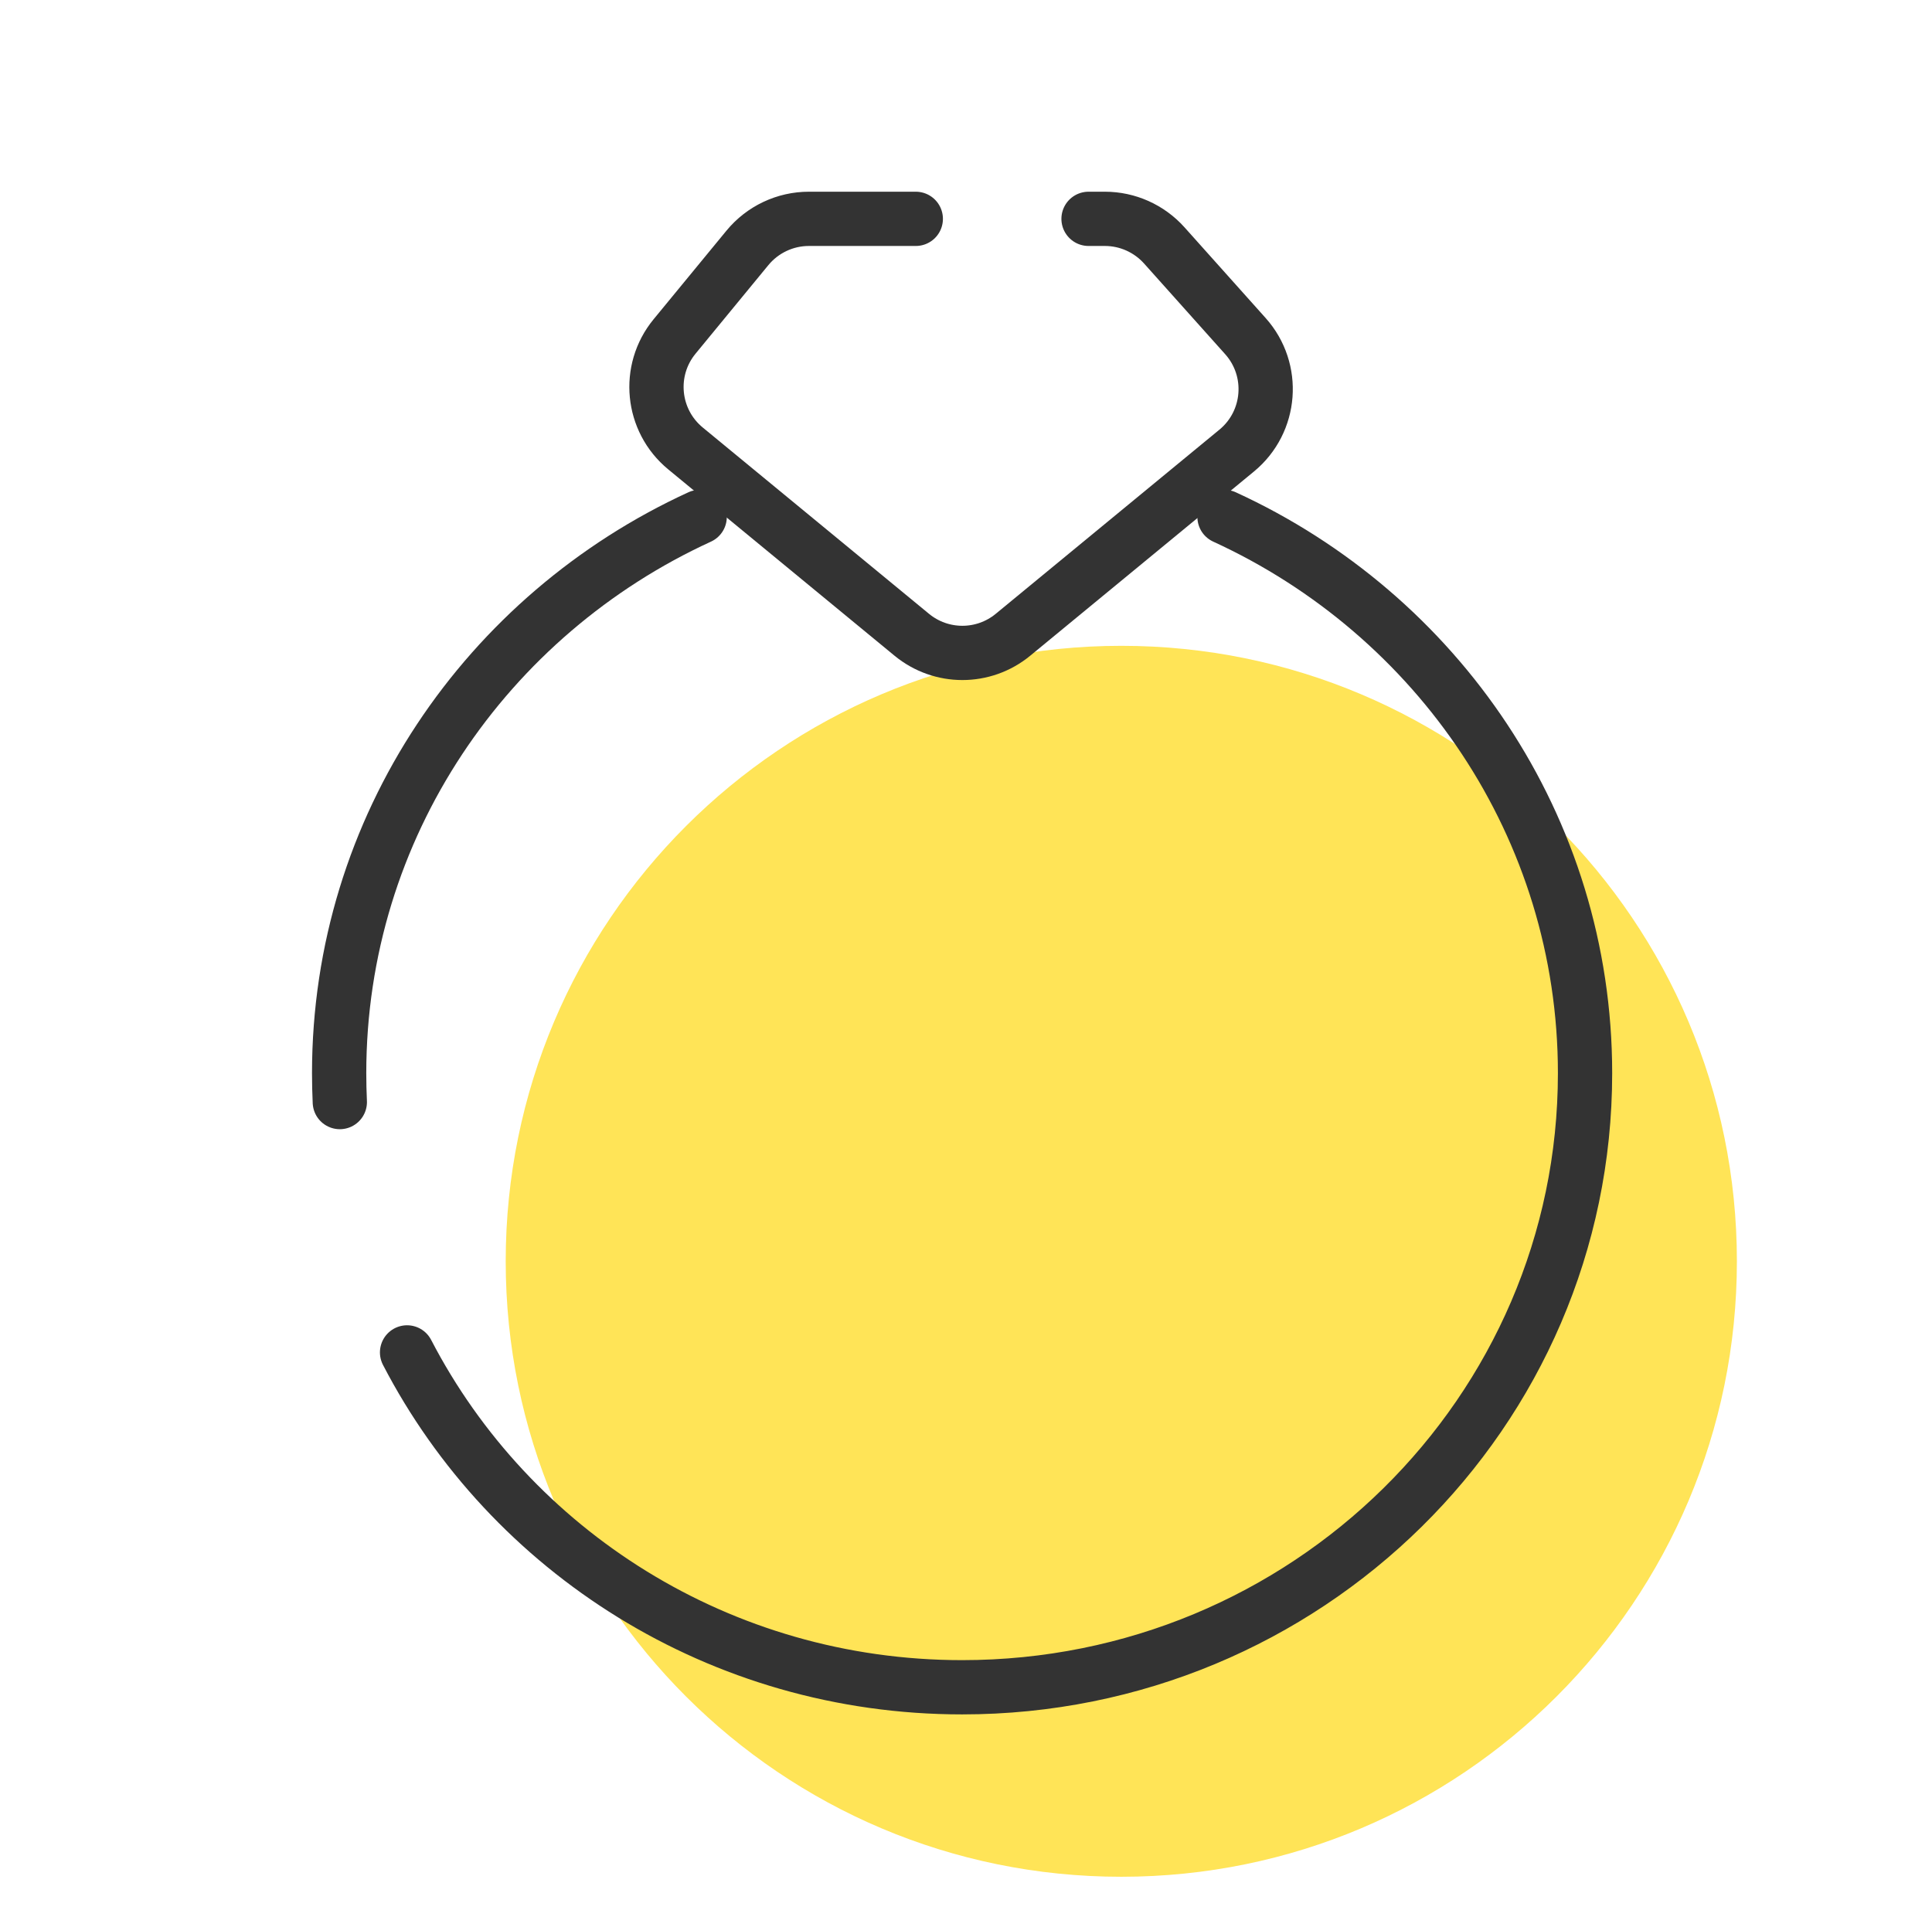
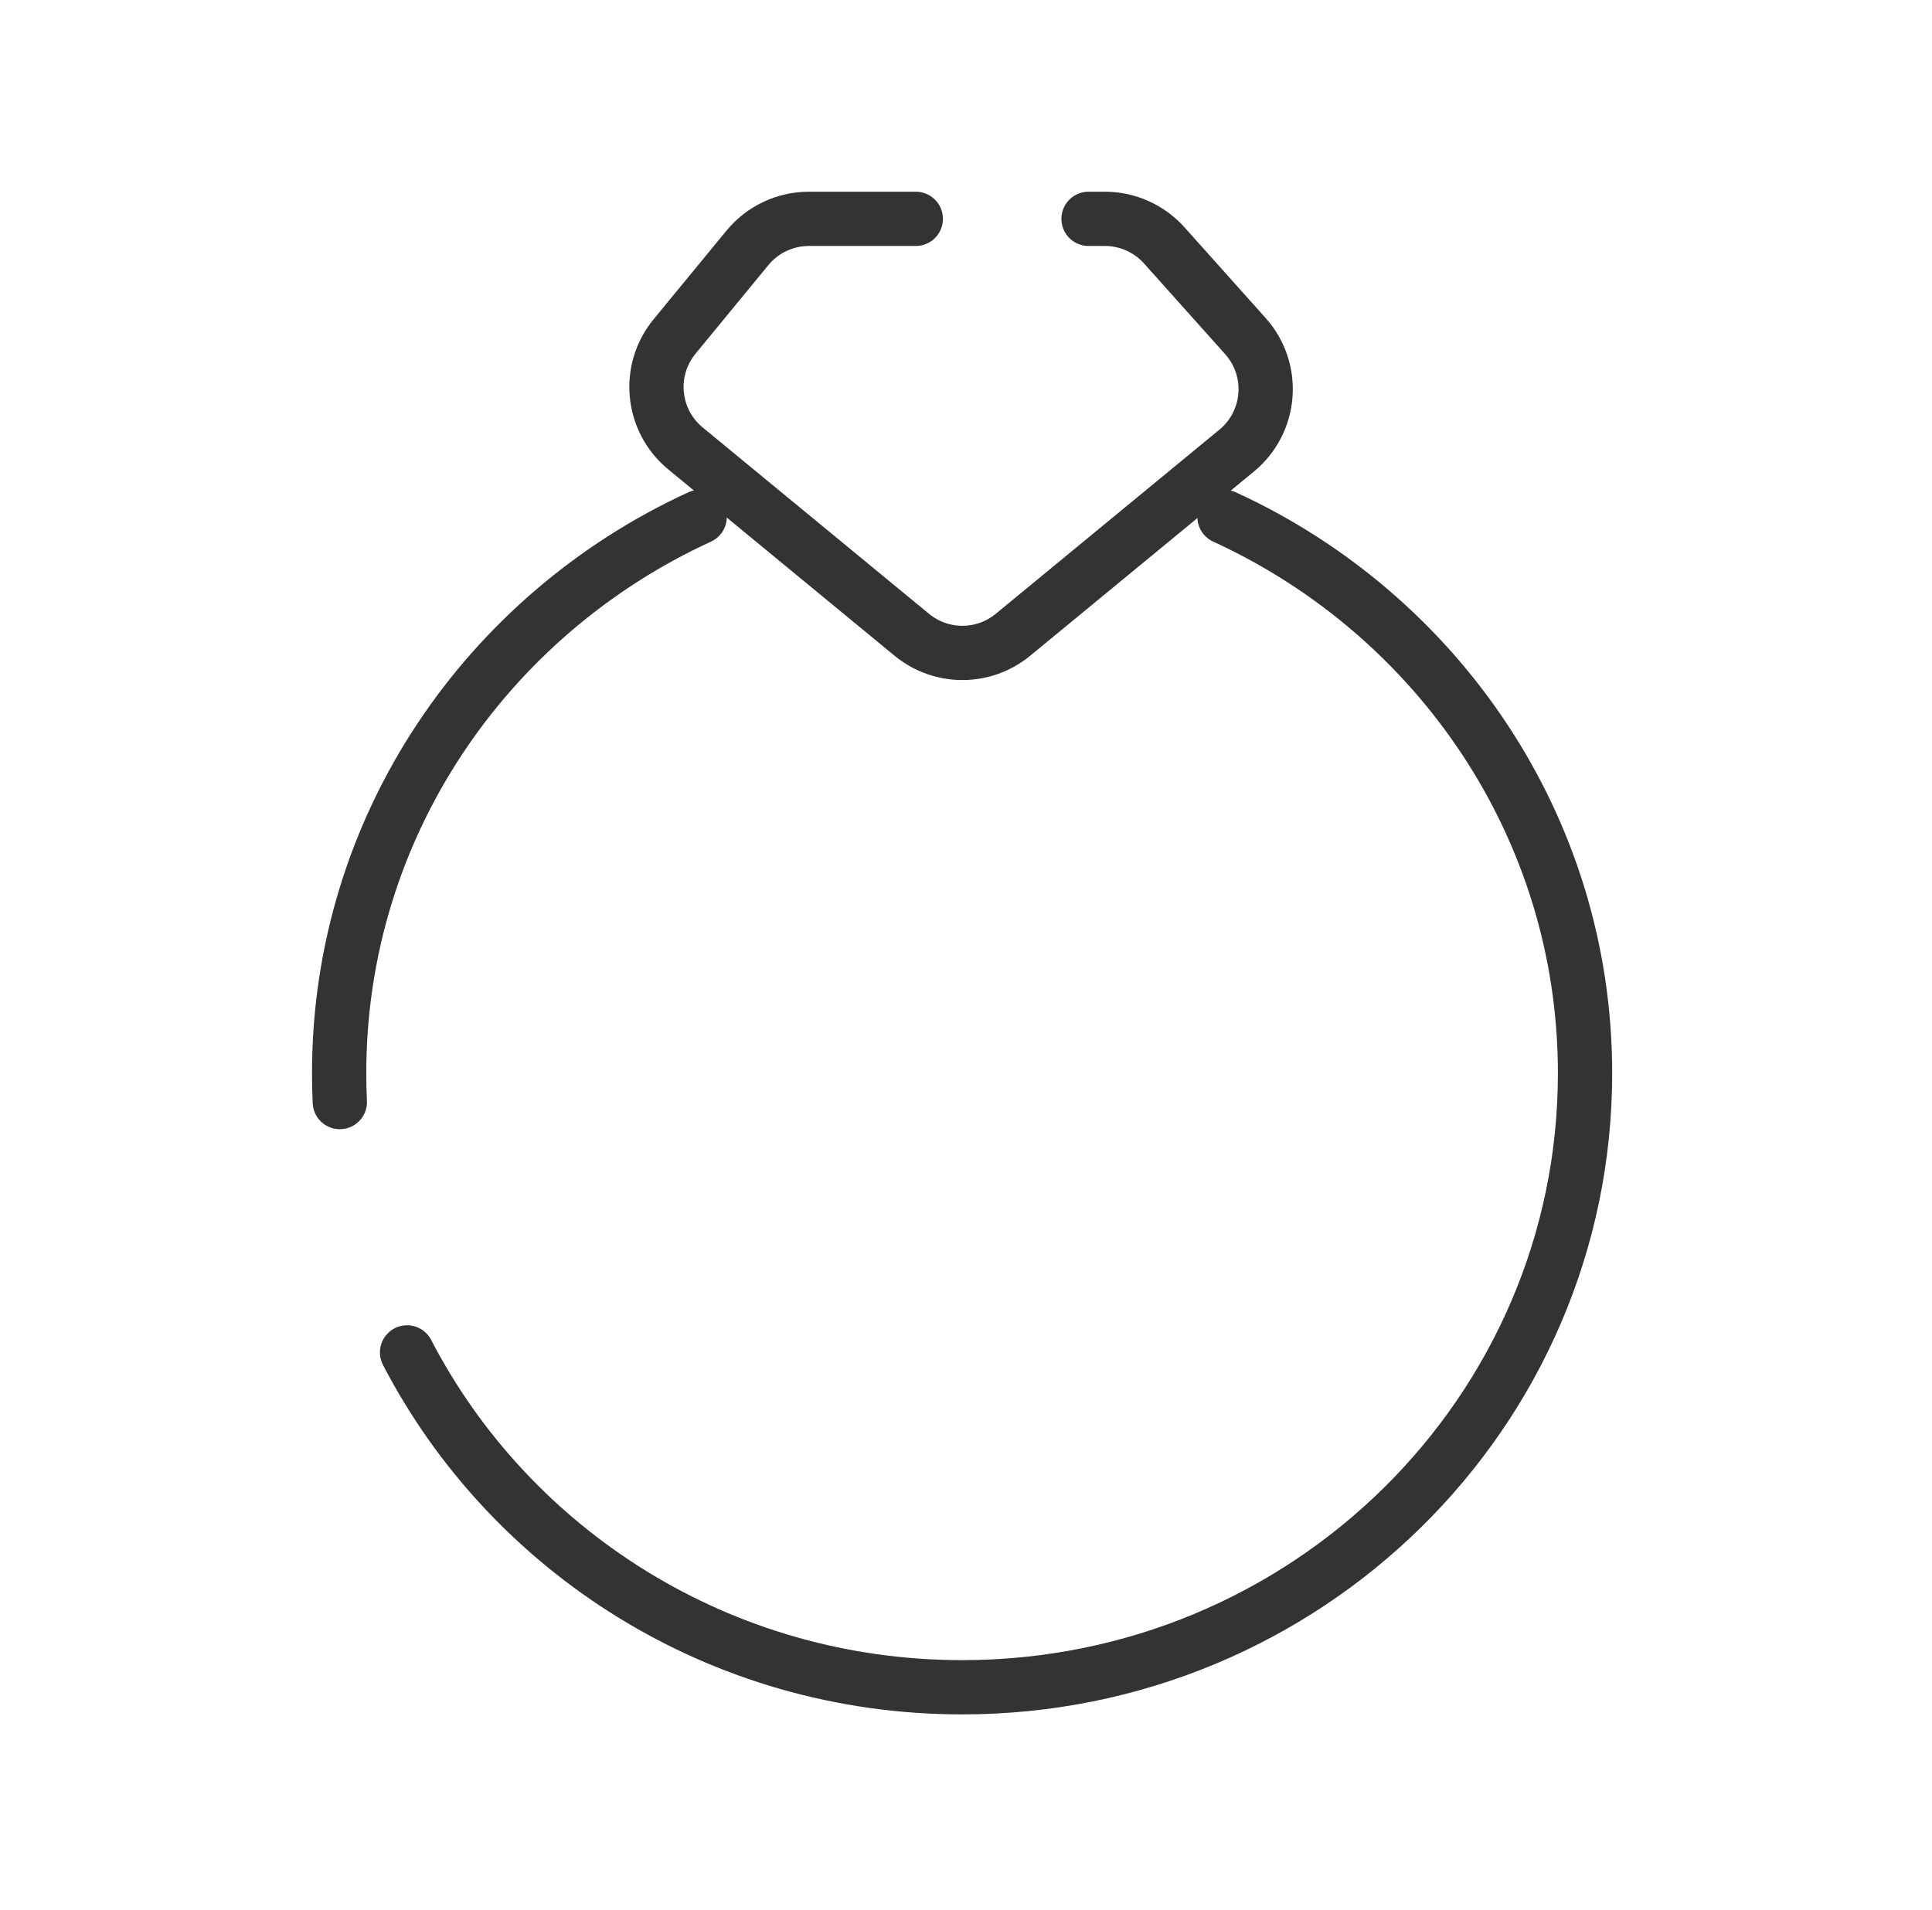
<svg xmlns="http://www.w3.org/2000/svg" width="89" height="88" viewBox="0 0 89 88" fill="none">
  <g id="icons8-ÐºÐ¾Ð»ÑÑÐ¾---Ð²Ð¸Ð´-ÑÐ±Ð¾ÐºÑ 1">
-     <path id="Vector" d="M51.654 86.472C67.316 86.472 80.012 73.775 80.012 58.114C80.012 42.452 67.316 29.756 51.654 29.756C35.992 29.756 23.296 42.452 23.296 58.114C23.296 73.775 35.992 86.472 51.654 86.472Z" fill="#FFE457" />
    <path id="Vector_2" d="M50.145 10.083H50.899C51.942 10.083 52.936 10.529 53.633 11.306L57.371 15.486C58.76 17.039 58.577 19.437 56.969 20.761L46.664 29.247C45.309 30.362 43.357 30.362 42.002 29.247L31.578 20.662C30.015 19.375 29.79 17.066 31.075 15.503L34.43 11.422C35.127 10.575 36.166 10.083 37.263 10.083H42.187" stroke="#333333" stroke-width="2.5" stroke-miterlimit="10" stroke-linecap="round" stroke-linejoin="round" />
    <path id="Vector_3" d="M18.752 62.312C23.502 71.471 33.167 77.741 44.32 77.741C60.169 77.741 73.017 65.075 73.017 49.449C73.017 38.088 66.212 28.316 56.409 23.819" stroke="#333333" stroke-width="2.5" stroke-miterlimit="10" stroke-linecap="round" stroke-linejoin="round" />
    <path id="Vector_4" d="M32.231 23.819C22.428 28.316 15.623 38.088 15.623 49.449C15.623 49.895 15.634 50.338 15.654 50.778" stroke="#333333" stroke-width="2.5" stroke-miterlimit="10" stroke-linecap="round" stroke-linejoin="round" />
  </g>
</svg>